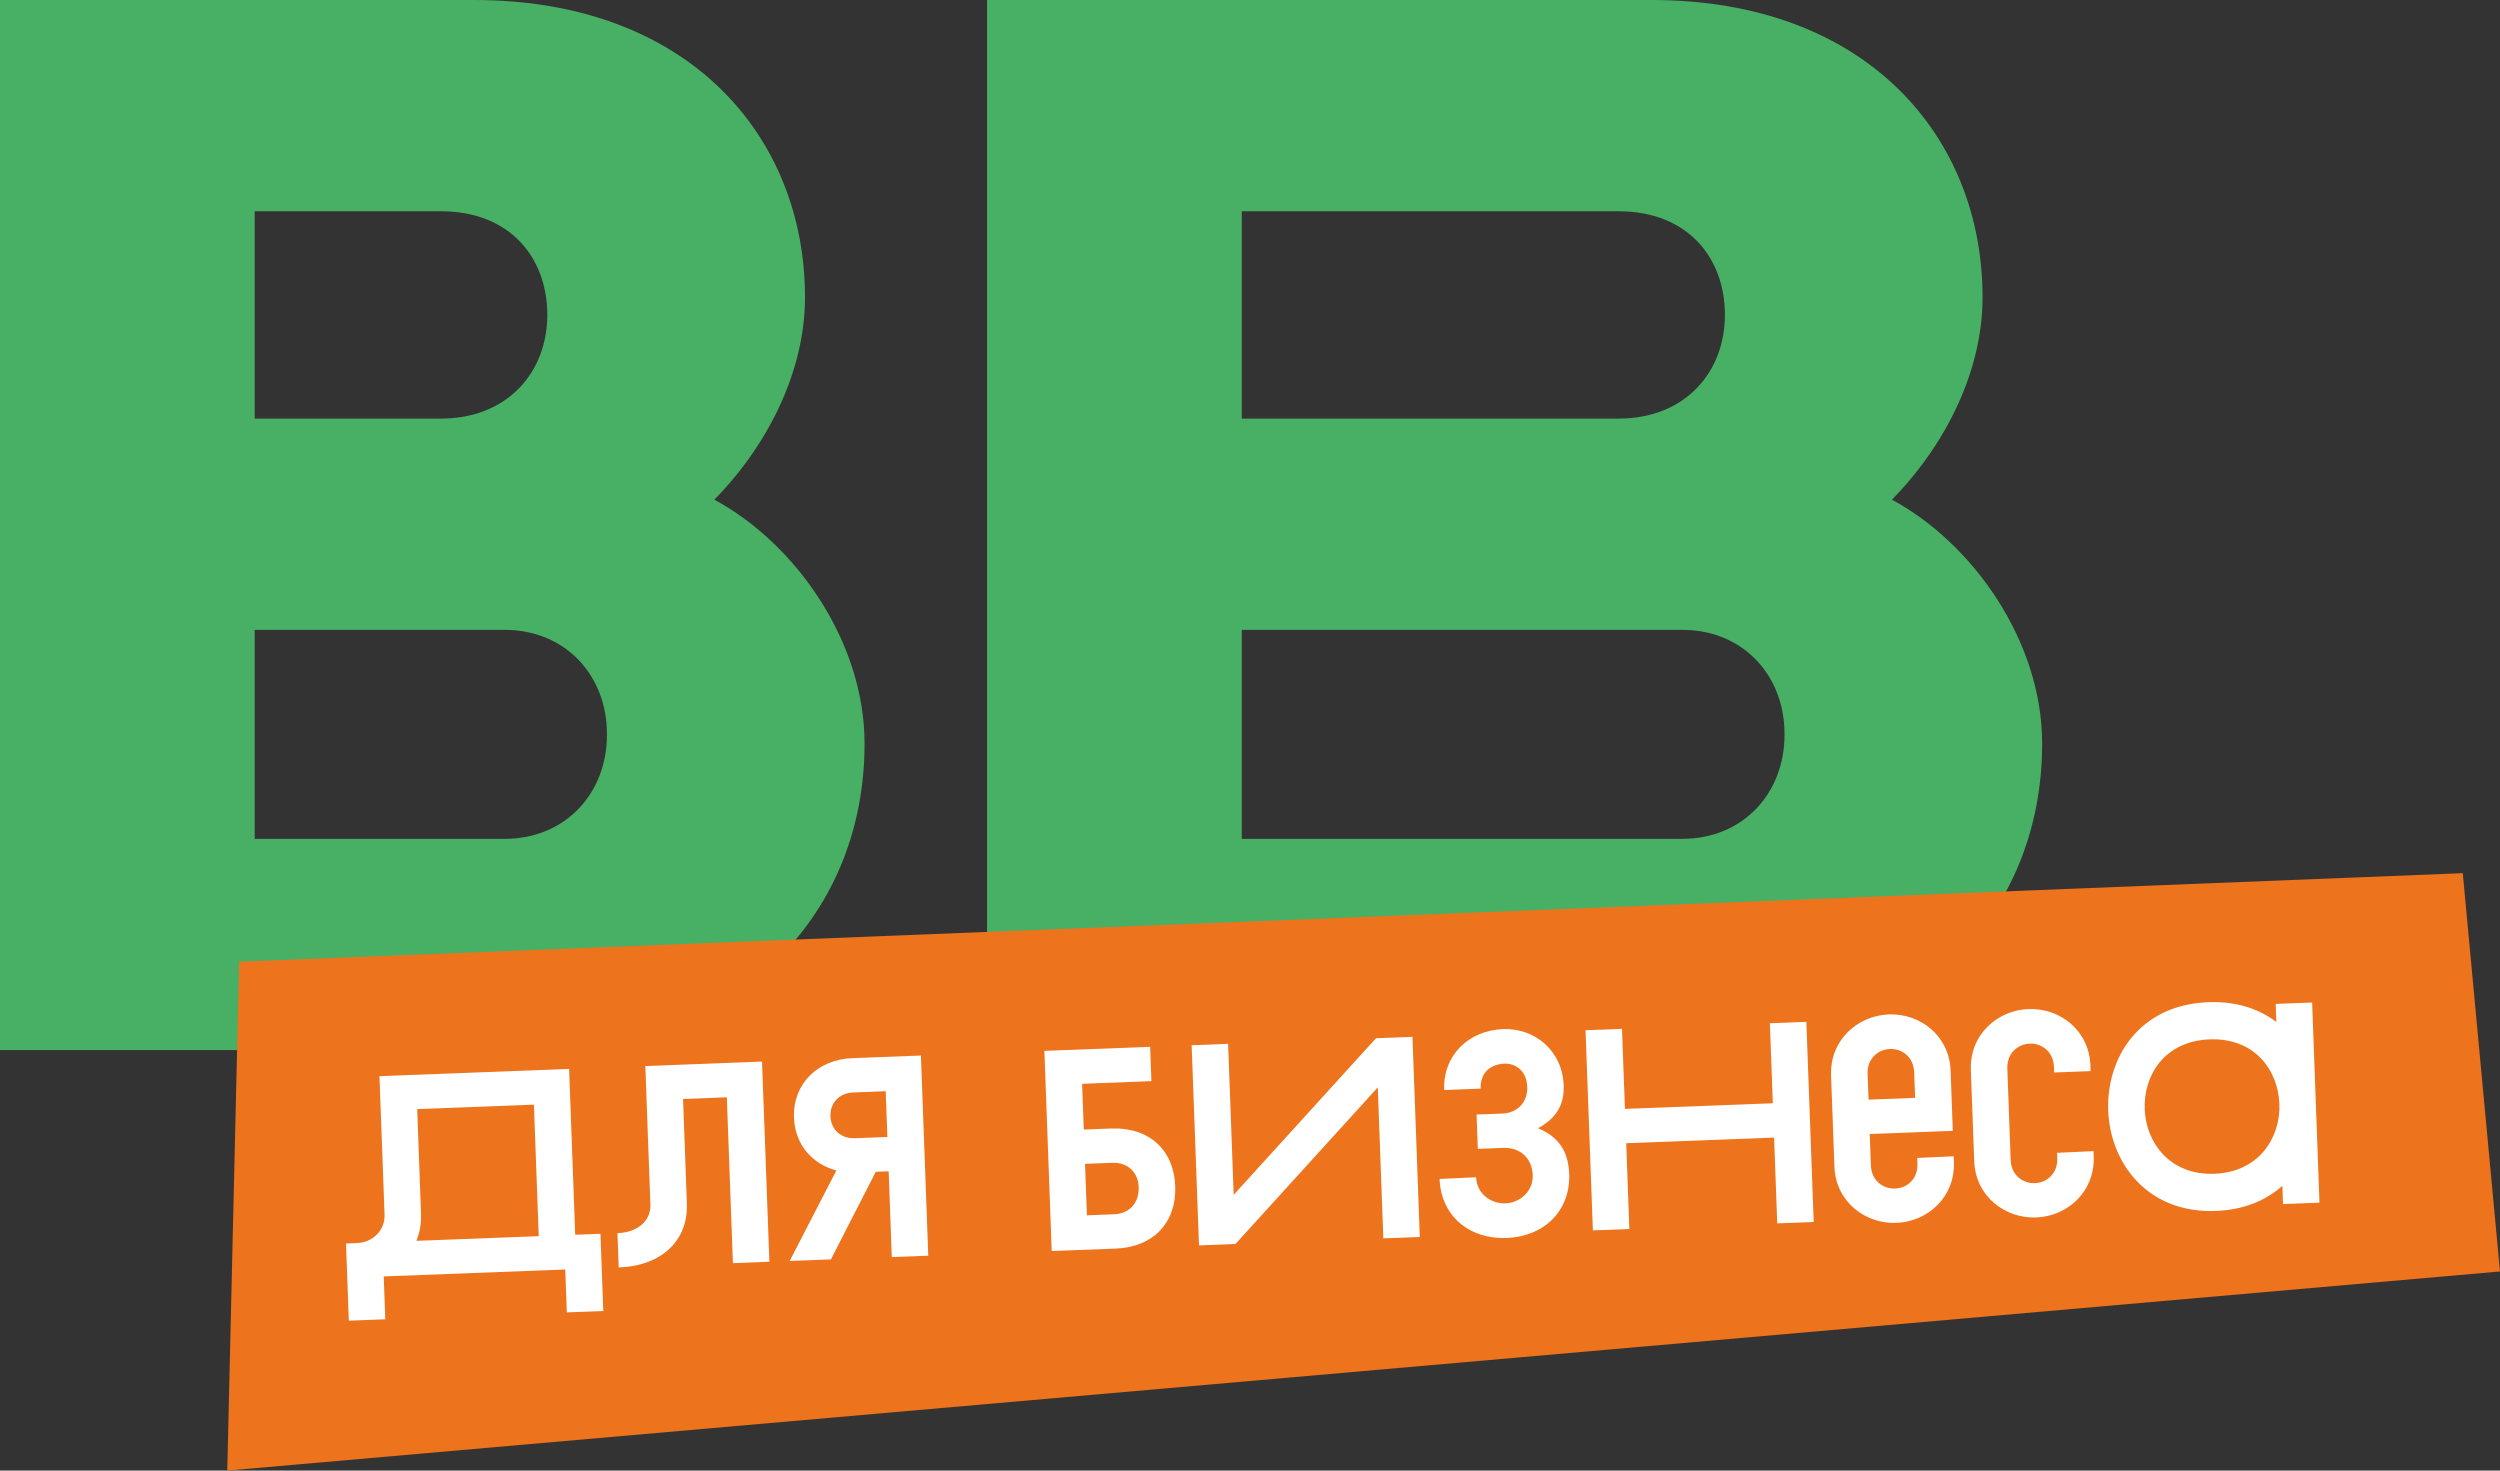
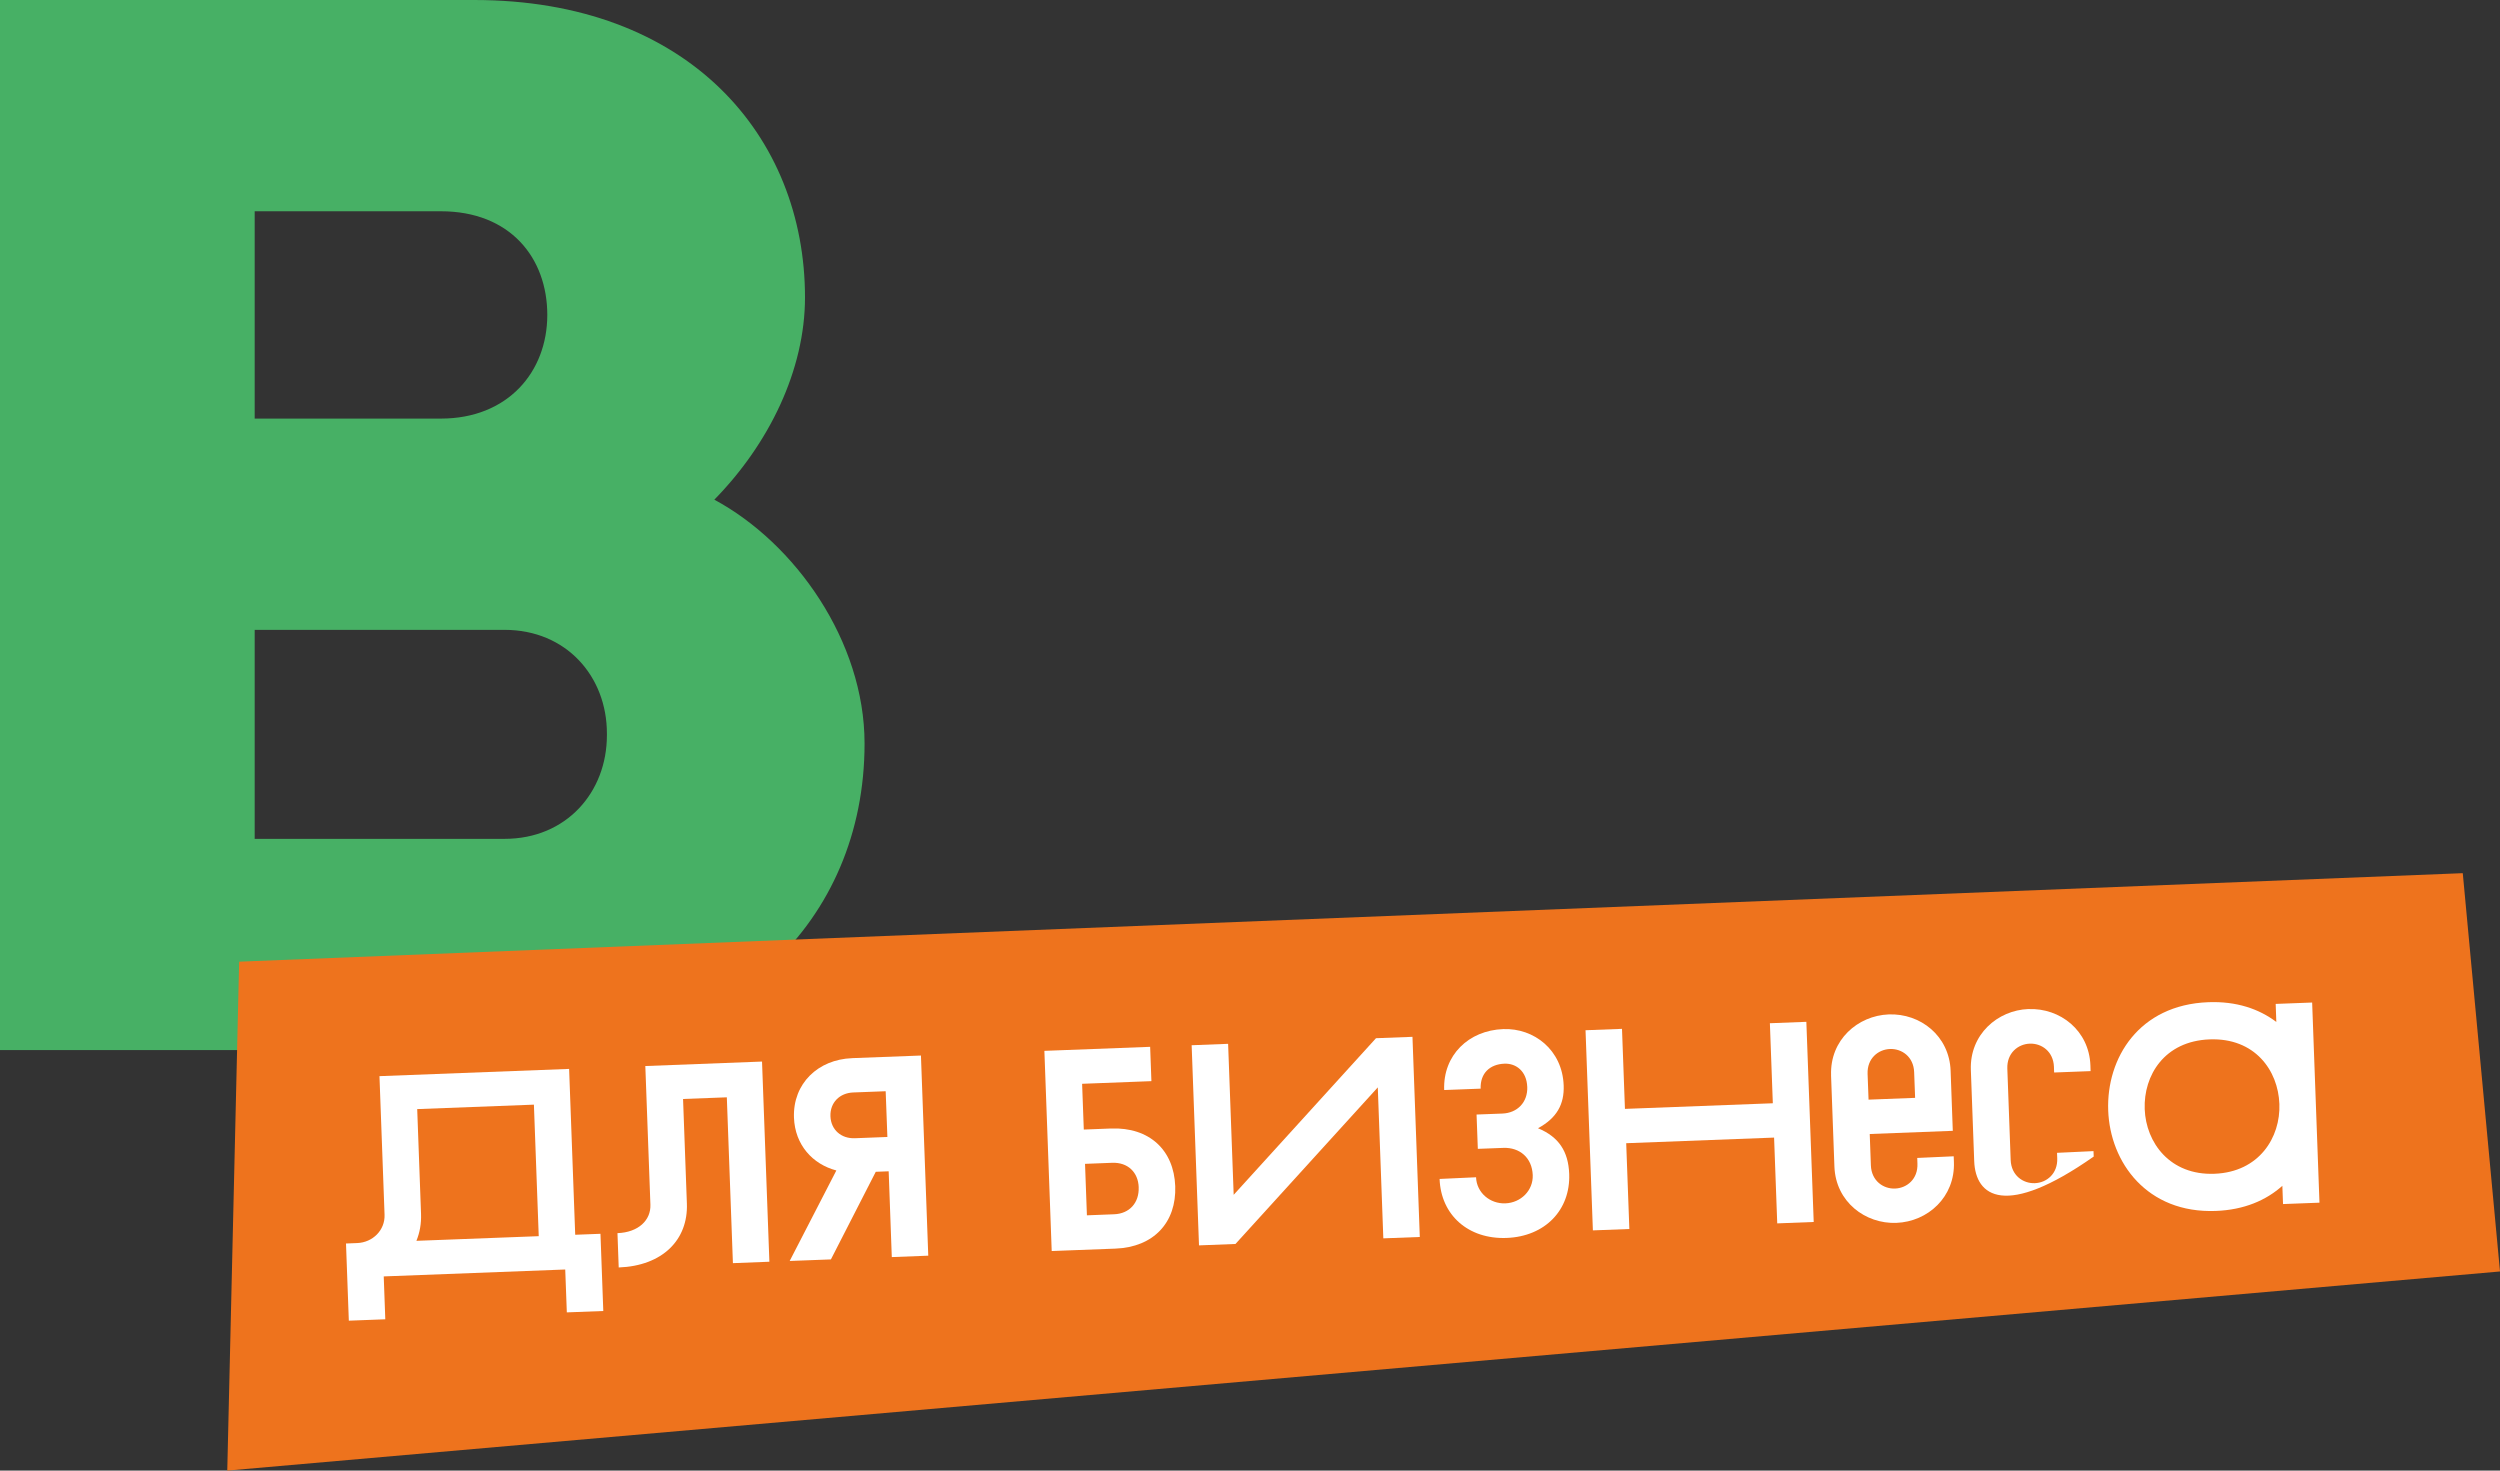
<svg xmlns="http://www.w3.org/2000/svg" width="85" height="50" viewBox="0 0 85 50" fill="none">
  <rect x="0" y="0" width="85" height="50" fill="#333333" stroke="none" />
  <g clip-path="url(#clip0_4525_12487)">
-     <path d="M58.372 35.703H33.56V0H56.156C63.449 0 67.407 4.632 67.407 10.113C67.407 12.573 66.191 15.086 64.325 16.989C67.075 18.468 69.433 21.803 69.433 25.28C69.433 31.397 64.747 35.703 58.371 35.703H58.372ZM42.22 28.521H57.194C59.292 28.521 60.673 26.94 60.673 24.996V24.939C60.673 22.996 59.292 21.415 57.194 21.415H42.22V28.521ZM42.22 14.232H55.03C57.297 14.232 58.647 12.651 58.647 10.707C58.647 8.764 57.382 7.183 55.03 7.183H42.22V14.232Z" fill="#47B065" />
    <path d="M18.334 35.703H0V0H16.118C23.412 0 27.37 4.632 27.37 10.113C27.37 12.573 26.153 15.086 24.287 16.989C27.037 18.468 29.395 21.803 29.395 25.28C29.395 31.397 24.71 35.703 18.334 35.703ZM8.658 28.521H17.155C19.254 28.521 20.635 26.94 20.635 24.996V24.939C20.635 22.996 19.254 21.415 17.155 21.415H8.659V28.521H8.658ZM8.658 14.232H14.991C17.258 14.232 18.608 12.651 18.608 10.707C18.608 8.764 17.343 7.183 14.991 7.183H8.659V14.232H8.658Z" fill="#47B065" />
    <path d="M85 43.23L7.727 50L8.131 32.697L83.734 29.688L85 43.23Z" fill="#EE731D" />
    <path d="M12.902 36.589L19.35 36.343L19.557 41.982L20.416 41.949L20.512 44.574L19.272 44.621L19.218 43.163L13.047 43.398L13.1 44.856L11.86 44.903L11.764 42.279L12.145 42.264C12.67 42.244 13.094 41.828 13.075 41.304L12.902 36.589ZM18.317 42.029L18.153 37.558L14.185 37.709L14.315 41.267C14.328 41.608 14.271 41.911 14.158 42.188L18.317 42.03V42.029Z" fill="white" />
    <path d="M25.909 36.094L26.159 42.899L24.919 42.947L24.712 37.309L23.224 37.365L23.354 40.923C23.399 42.148 22.534 43.038 21.036 43.094L20.994 41.927C21.709 41.9 22.133 41.485 22.114 40.959L21.941 36.245L25.909 36.093V36.094Z" fill="white" />
    <path d="M28.966 35.977L31.312 35.888L31.561 42.693L30.321 42.741L30.215 39.824L29.776 39.841L28.251 42.82L26.849 42.873L28.436 39.796C27.626 39.583 27.029 38.925 26.995 38C26.953 36.834 27.821 36.022 28.966 35.978V35.977ZM29.008 37.144C28.55 37.162 28.219 37.486 28.235 37.953C28.253 38.419 28.607 38.717 29.065 38.7L30.171 38.657L30.113 37.102L29.007 37.144H29.008Z" fill="white" />
    <path d="M35.509 35.729L39.105 35.592L39.148 36.759L36.792 36.849L36.849 38.405L37.774 38.369C39.082 38.32 39.913 39.106 39.958 40.331C40.002 41.556 39.231 42.403 37.924 42.453L35.758 42.535L35.509 35.73V35.729ZM38.716 40.368C38.698 39.852 38.342 39.516 37.816 39.535L36.891 39.571L36.955 41.321L37.88 41.285C38.405 41.265 38.735 40.892 38.715 40.368H38.716Z" fill="white" />
    <path d="M41.945 40.624L46.784 35.299L48.024 35.252L48.273 42.057L47.033 42.104L46.845 36.971L42.006 42.295L40.766 42.343L40.516 35.538L41.756 35.49L41.945 40.623V40.624Z" fill="white" />
    <path d="M51.926 36.953C51.907 36.428 51.553 36.15 51.152 36.165C50.656 36.184 50.324 36.489 50.342 37.014L49.102 37.061C49.058 35.875 49.935 35.033 51.108 34.989C52.158 34.949 53.122 35.7 53.165 36.906C53.189 37.547 52.929 38.015 52.292 38.36C53 38.654 53.325 39.148 53.353 39.916C53.397 41.141 52.532 42.04 51.226 42.09C49.919 42.14 48.99 41.309 48.946 40.084L50.186 40.027C50.205 40.551 50.659 40.934 51.183 40.914C51.708 40.894 52.132 40.478 52.113 39.954C52.091 39.361 51.667 39.007 51.114 39.028L50.246 39.061L50.203 37.894L51.081 37.861C51.587 37.842 51.947 37.478 51.927 36.952L51.926 36.953Z" fill="white" />
    <path d="M53.908 35.028L55.148 34.981L55.248 37.702L60.276 37.511L60.176 34.79L61.416 34.742L61.666 41.547L60.426 41.595L60.319 38.678L55.291 38.869L55.398 41.786L54.158 41.833L53.908 35.028Z" fill="white" />
    <path d="M62.257 36.56C62.213 35.355 63.166 34.531 64.216 34.49C65.294 34.449 66.278 35.219 66.321 36.406L66.395 38.448L63.571 38.556L63.61 39.624C63.63 40.149 64.032 40.426 64.432 40.411C64.833 40.396 65.213 40.09 65.193 39.564L65.186 39.37L66.426 39.314L66.433 39.508C66.477 40.693 65.552 41.536 64.475 41.578C63.426 41.617 62.414 40.868 62.37 39.663L62.256 36.561L62.257 36.56ZM63.53 37.388L65.114 37.327L65.081 36.452C65.062 35.928 64.66 35.651 64.26 35.666C63.859 35.681 63.479 35.987 63.498 36.513L63.531 37.388H63.53Z" fill="white" />
-     <path d="M68.969 34.309C70.047 34.267 71.031 35.038 71.074 36.224L71.08 36.418L69.84 36.465L69.834 36.271C69.814 35.747 69.412 35.469 69.012 35.484C68.611 35.499 68.231 35.806 68.249 36.331L68.363 39.441C68.383 39.966 68.785 40.243 69.185 40.228C69.586 40.213 69.966 39.906 69.946 39.381L69.939 39.196L71.179 39.138L71.186 39.323C71.23 40.509 70.305 41.352 69.228 41.394C68.179 41.433 67.167 40.683 67.123 39.478L67.009 36.377C66.965 35.172 67.918 34.347 68.968 34.307L68.969 34.309Z" fill="white" />
+     <path d="M68.969 34.309C70.047 34.267 71.031 35.038 71.074 36.224L71.08 36.418L69.84 36.465L69.834 36.271C69.814 35.747 69.412 35.469 69.012 35.484C68.611 35.499 68.231 35.806 68.249 36.331L68.363 39.441C68.383 39.966 68.785 40.243 69.185 40.228C69.586 40.213 69.966 39.906 69.946 39.381L69.939 39.196L71.179 39.138L71.186 39.323C68.179 41.433 67.167 40.683 67.123 39.478L67.009 36.377C66.965 35.172 67.918 34.347 68.968 34.307L68.969 34.309Z" fill="white" />
    <path d="M77.623 40.94L77.6 40.317C77.045 40.815 76.293 41.136 75.338 41.172C73.001 41.261 71.743 39.527 71.679 37.758C71.614 35.978 72.722 34.165 75.078 34.075C76.041 34.038 76.805 34.302 77.395 34.746L77.373 34.133L78.613 34.086L78.862 40.891L77.622 40.938L77.623 40.94ZM72.92 37.711C72.962 38.848 73.777 39.967 75.293 39.908C76.81 39.851 77.541 38.674 77.499 37.536C77.457 36.389 76.662 35.281 75.126 35.339C73.59 35.397 72.878 36.563 72.92 37.71V37.711Z" fill="white" />
  </g>
  <defs>
    <clipPath id="clip0_4525_12487">
      <rect width="85" height="50" fill="white" />
    </clipPath>
  </defs>
</svg>